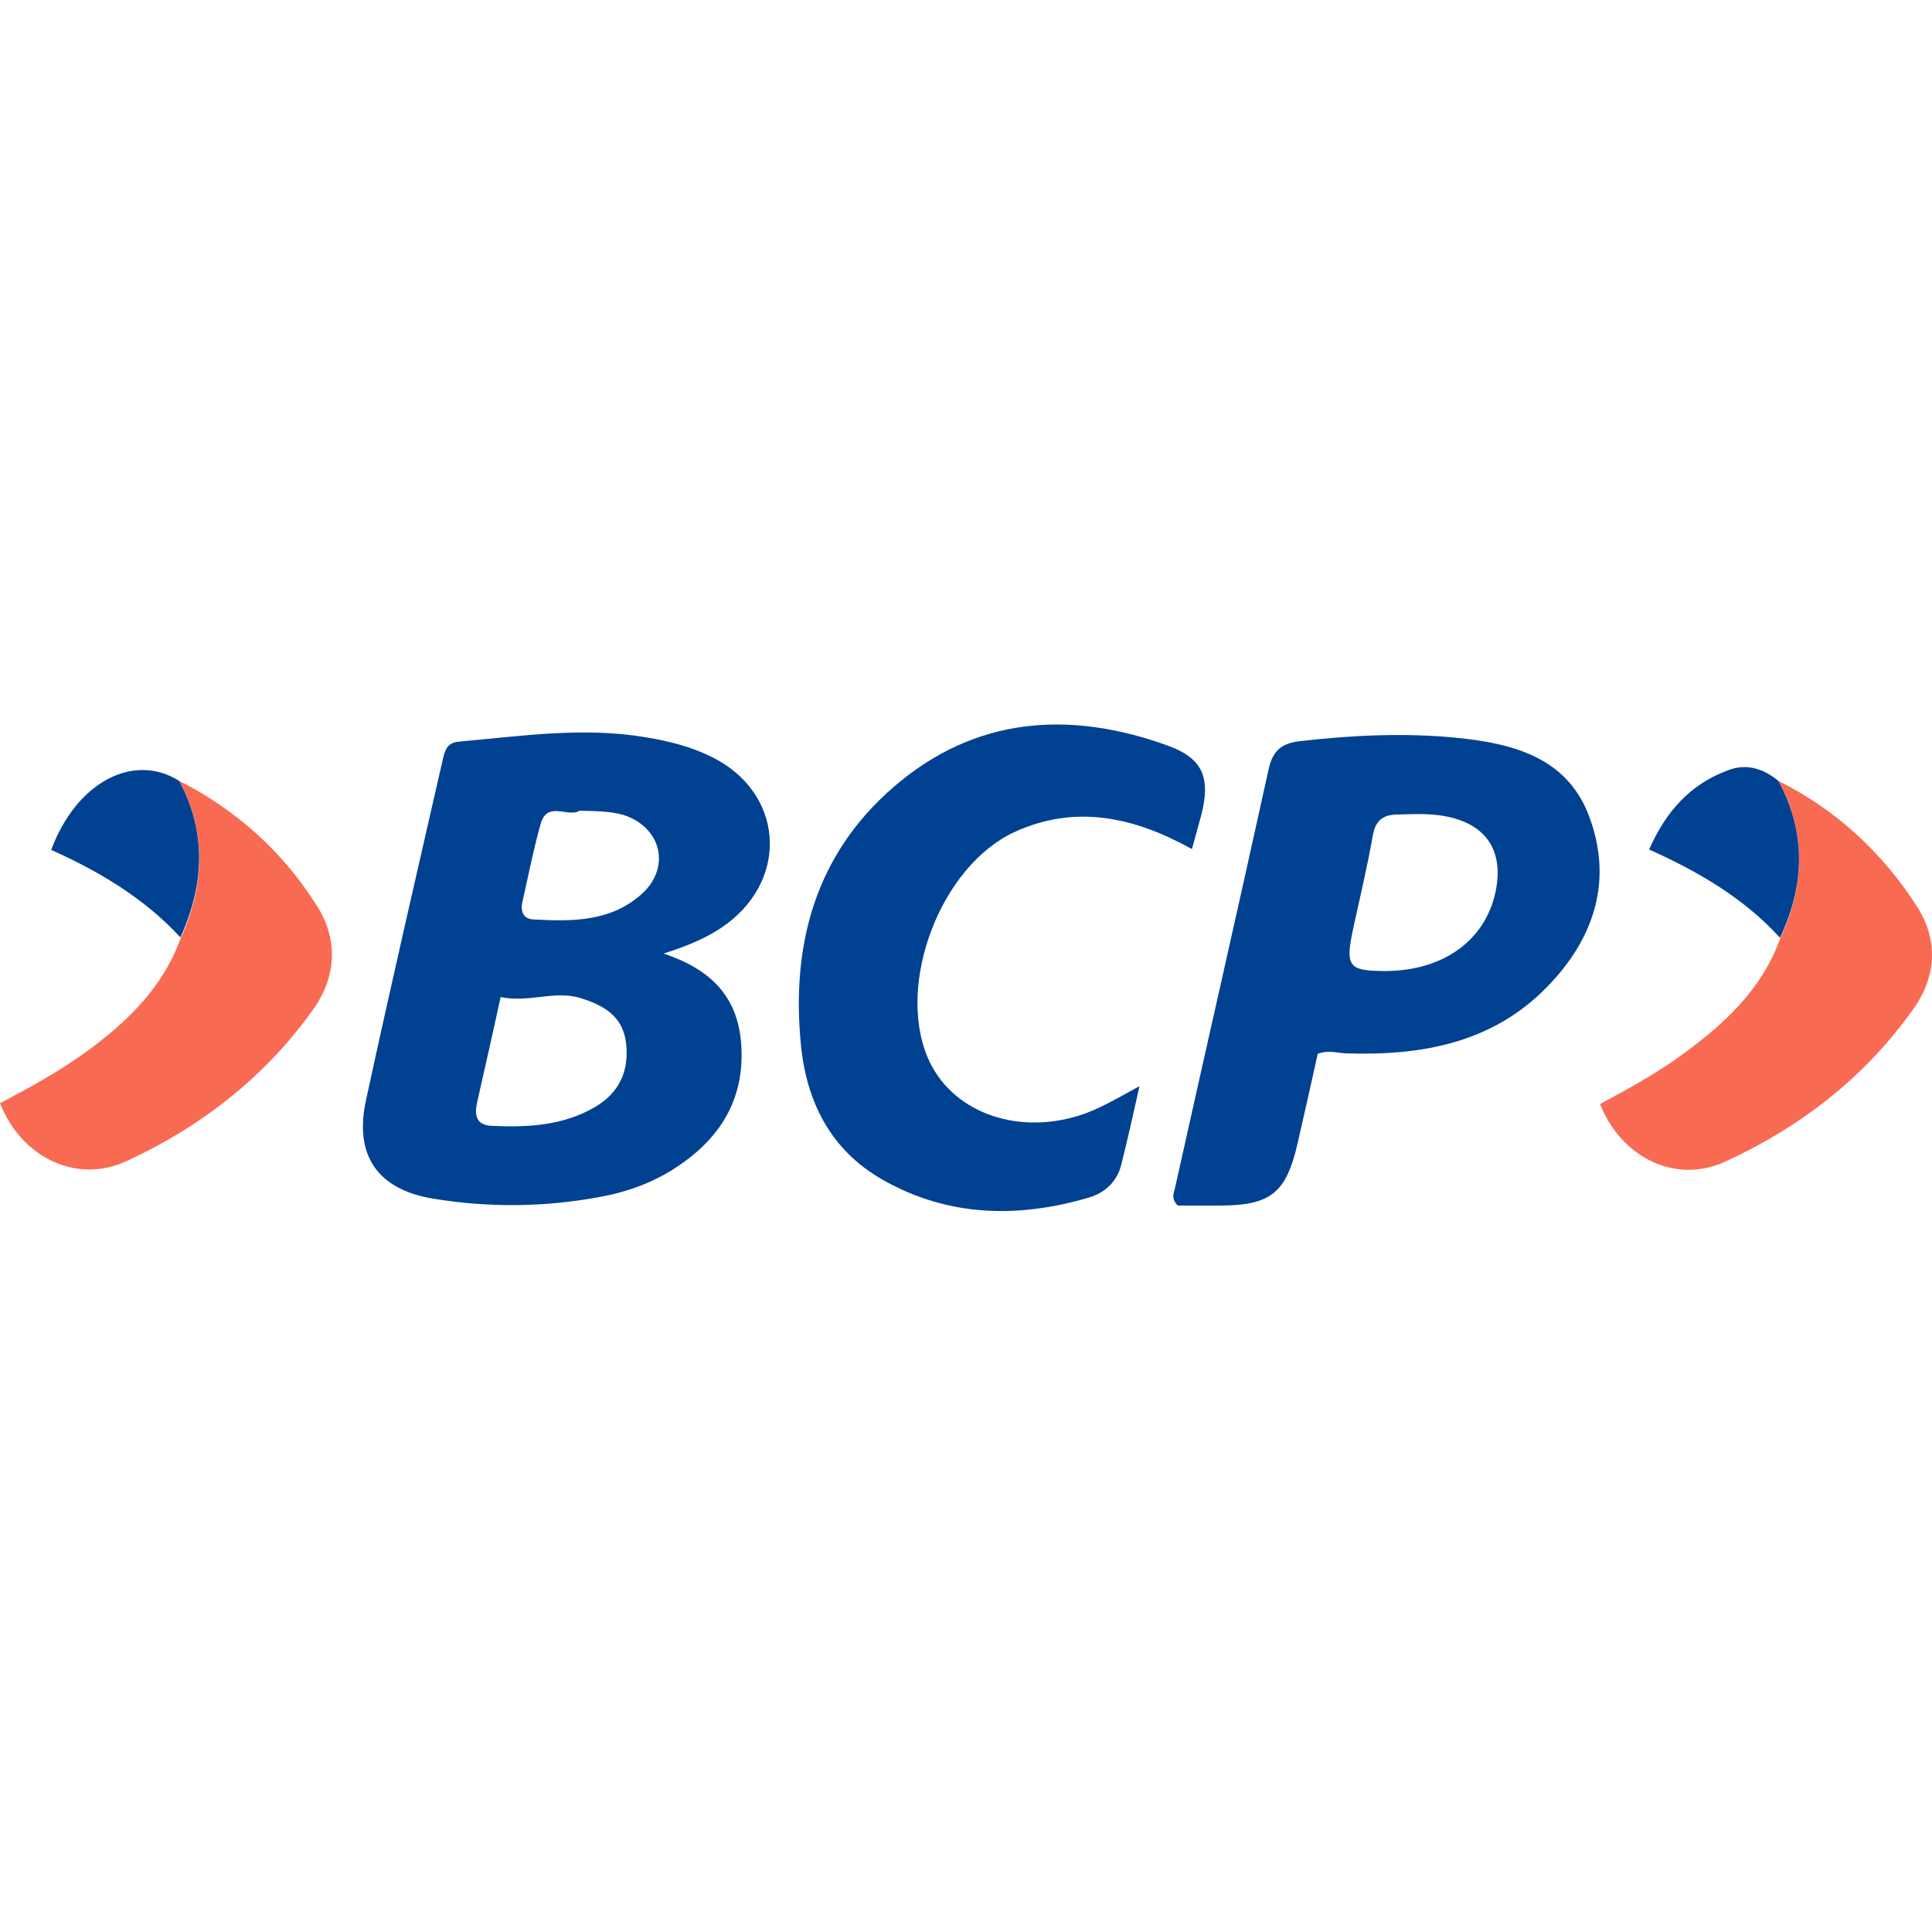
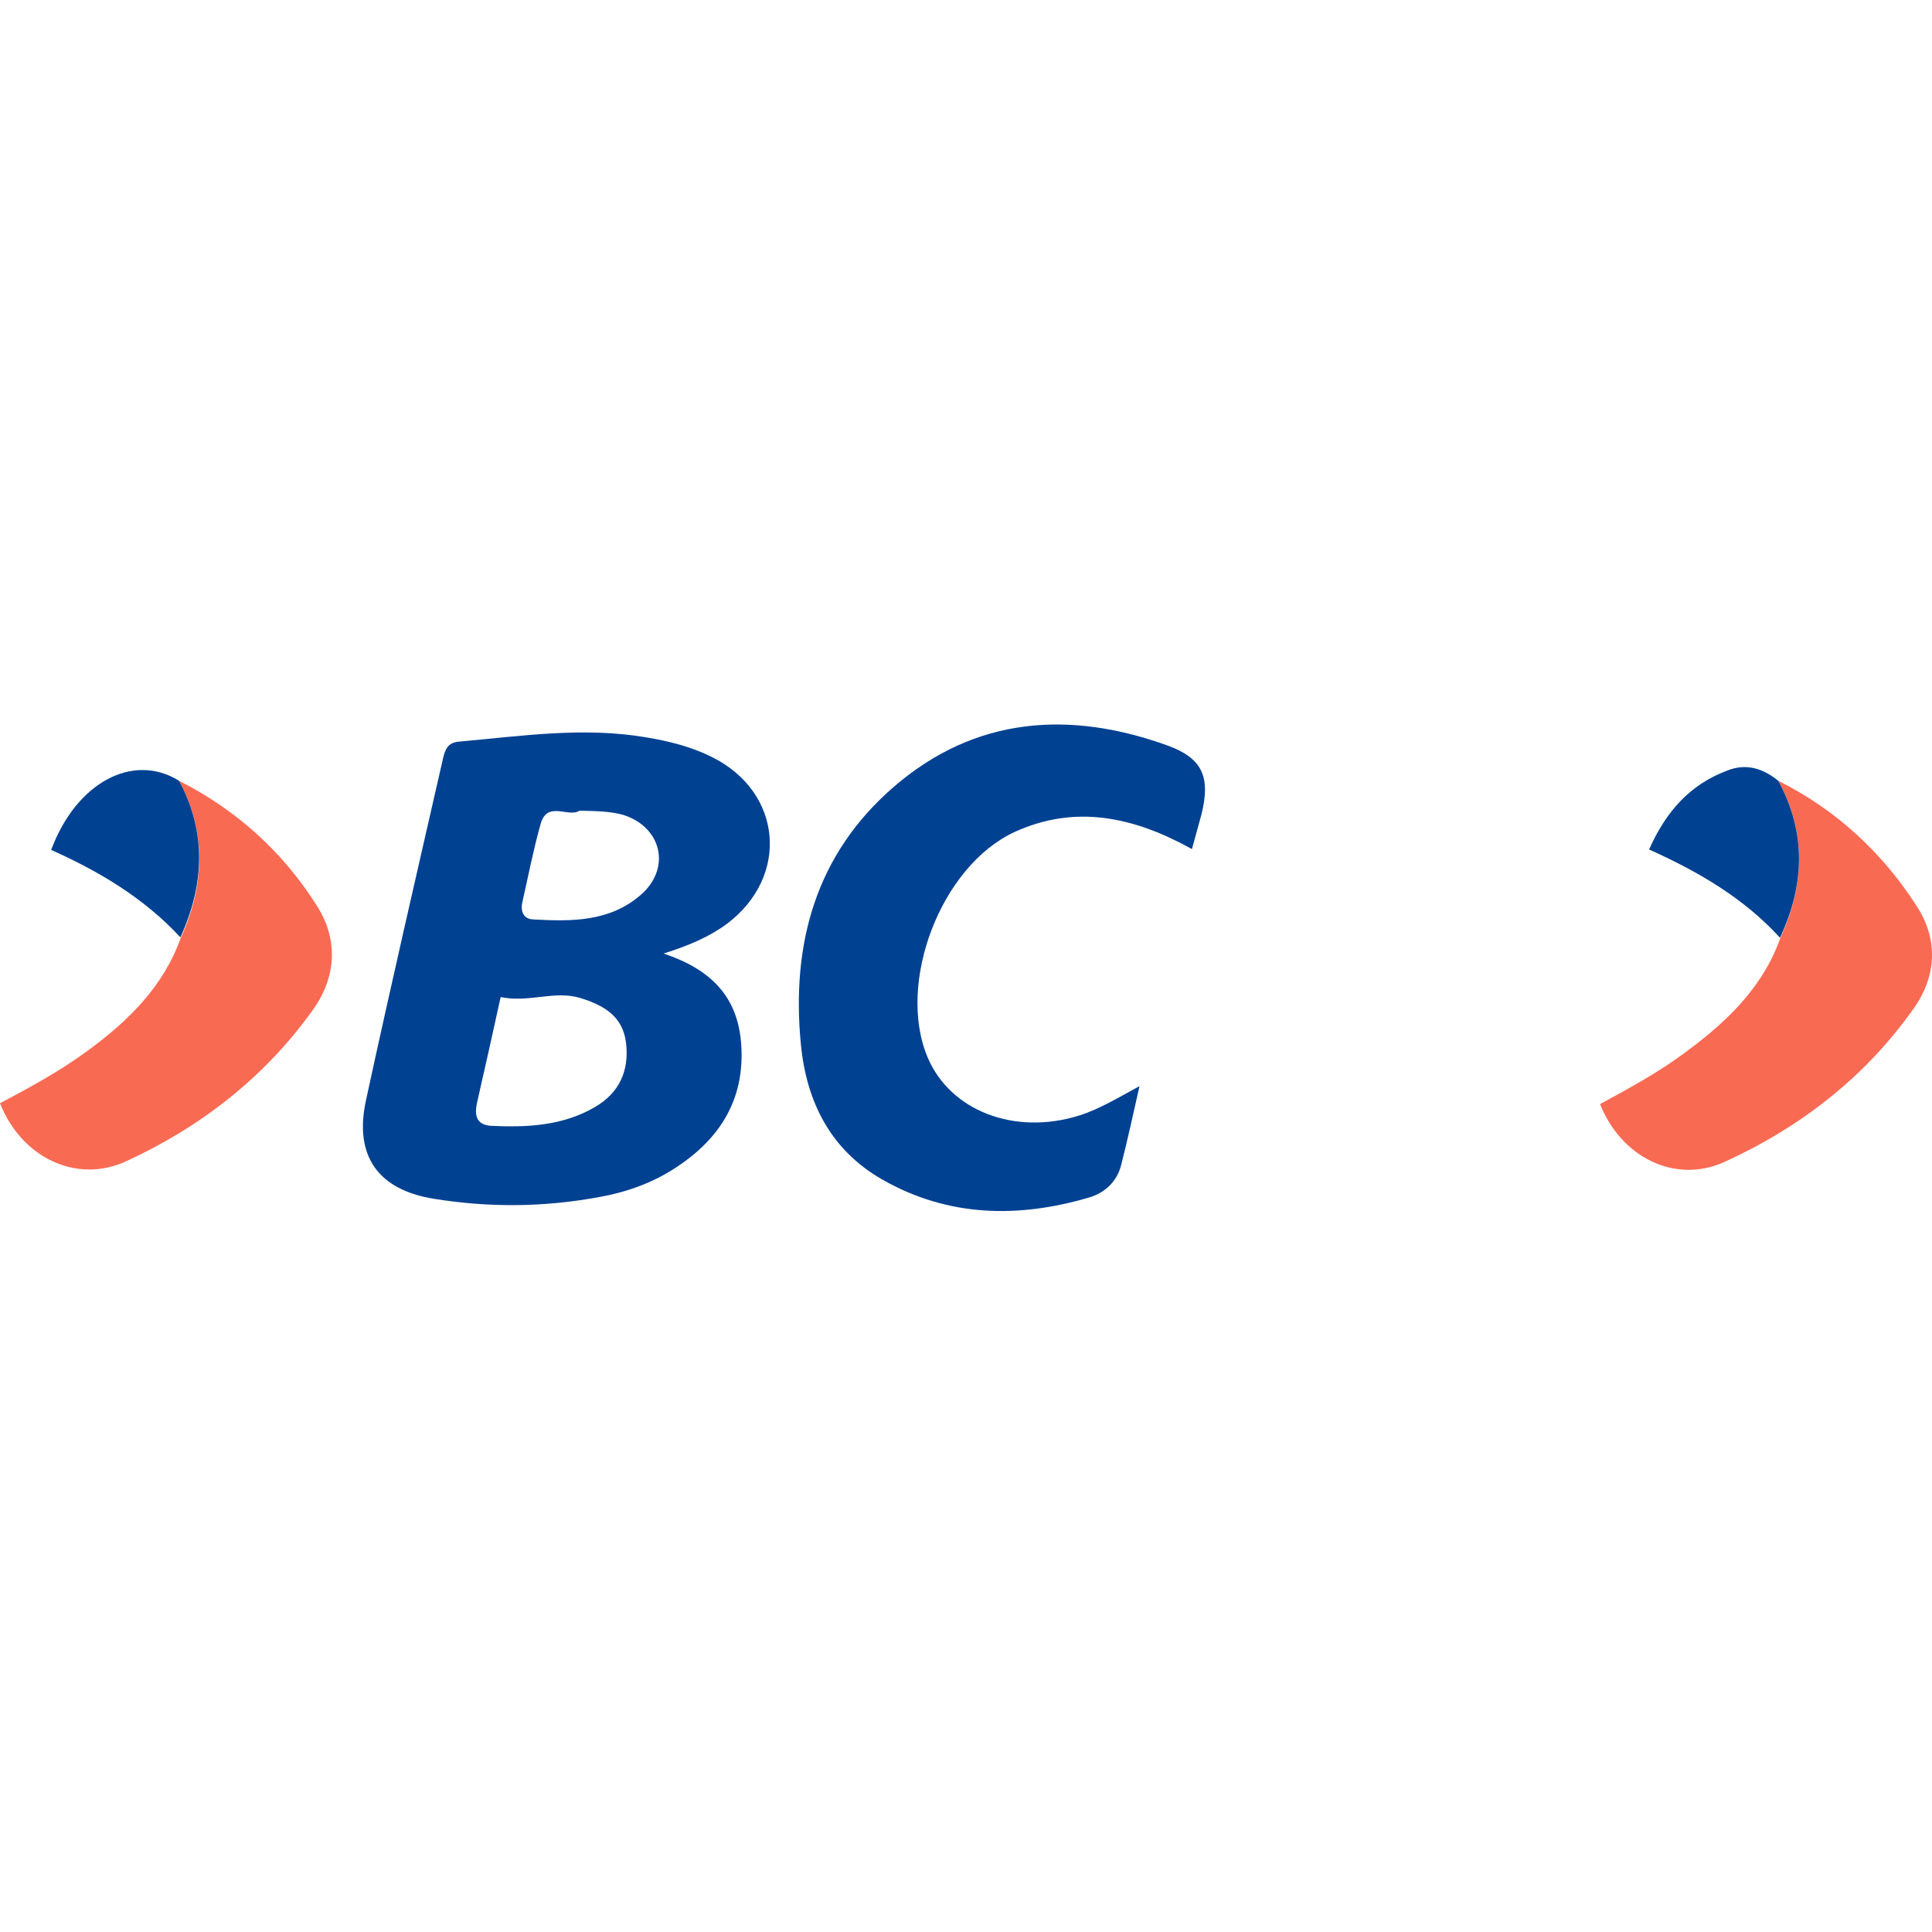
<svg xmlns="http://www.w3.org/2000/svg" width="320" height="320" viewBox="0 0 320 320" fill="none">
  <path d="M109.907 157.937C117.747 160.55 122.197 165.071 122.762 172.911C123.398 181.599 119.654 188.098 112.662 192.901C108.635 195.726 104.044 197.421 99.241 198.269C90.129 199.964 80.947 200.035 71.835 198.551C62.653 197.068 58.626 191.488 60.604 182.306C64.701 163.376 69.08 144.446 73.389 125.586C73.742 124.103 74.166 122.973 76.073 122.832C86.386 121.913 96.628 120.359 107.011 122.125C110.825 122.761 114.498 123.679 117.889 125.374C129.614 131.166 130.815 145.152 120.431 152.992C117.465 155.182 114.145 156.595 109.907 157.937ZM82.925 165.141C81.582 171.287 80.311 176.937 79.04 182.517C78.545 184.636 78.828 186.332 81.371 186.473C87.304 186.755 93.237 186.473 98.535 183.365C102.561 181.034 104.256 177.361 103.691 172.699C103.126 168.249 99.947 166.483 96.062 165.283C91.754 164.011 87.586 166.13 82.925 165.141ZM95.992 134.274C94.155 135.475 90.694 132.579 89.564 136.393C88.363 140.631 87.516 145.011 86.527 149.39C86.174 150.873 86.668 152.215 88.293 152.286C94.65 152.639 101.007 152.71 106.163 148.189C111.178 143.81 109.624 137.029 103.267 134.981C101.007 134.345 98.676 134.345 95.992 134.274Z" fill="#004192" />
-   <path d="M263.254 135.334C259.651 125.445 250.54 123.114 241.216 122.196C232.598 121.348 223.91 121.772 215.293 122.761C212.326 123.114 210.843 124.244 210.137 127.352C205.051 150.52 199.754 173.688 194.597 196.856C194.385 197.704 193.962 198.622 195.092 199.682C197.14 199.682 199.542 199.682 201.873 199.682C210.49 199.682 213.033 197.633 214.94 189.298C216.07 184.354 217.2 179.339 218.26 174.536C220.026 173.9 221.438 174.394 222.851 174.465C235.283 174.889 247.078 172.841 256.19 163.517C263.96 155.606 267.209 146 263.254 135.334ZM247.714 147.695C246.019 155.747 239.097 160.762 229.561 160.833C223.345 160.833 222.78 160.126 224.122 153.84C225.253 148.684 226.453 143.598 227.372 138.442C227.795 135.899 229.067 134.91 231.539 134.91C234.152 134.839 236.766 134.698 239.379 135.192C246.16 136.464 249.127 140.914 247.714 147.695Z" fill="#004192" />
  <path d="M193.538 123.538C177.221 117.605 161.54 118.664 148.049 130.319C135.123 141.479 131.026 156.312 132.651 172.982C133.569 182.517 137.595 190.499 146.142 195.373C157.02 201.589 168.675 201.801 180.4 198.339C183.013 197.563 184.991 195.726 185.697 192.971C186.757 188.804 187.675 184.636 188.735 179.904C185.062 181.882 182.095 183.718 178.705 184.778C168.039 188.098 157.373 184.001 153.629 175.101C148.473 162.81 155.819 143.457 168.039 137.806C178.069 133.215 187.746 135.263 197.423 140.631C197.988 138.512 198.553 136.605 199.047 134.698C200.46 128.835 199.259 125.657 193.538 123.538Z" fill="#004192" />
  <path d="M29.666 129.33C39.273 134.204 46.972 141.196 52.623 150.238C56.084 155.818 55.66 161.963 51.775 167.331C43.793 178.491 33.198 186.685 20.908 192.336C12.643 196.15 3.532 191.7 0 182.729C4.944 180.116 9.889 177.432 14.409 174.112C21.19 169.168 27.053 163.446 29.949 155.323C33.904 146.635 34.258 137.947 29.666 129.33Z" fill="#F96A53" />
-   <path d="M294.545 129.33C304.151 134.133 311.85 141.267 317.571 150.238C321.033 155.676 320.75 161.68 317.006 166.978C308.954 178.421 298.147 186.755 285.574 192.477C277.381 196.15 268.481 191.629 265.02 182.871C269.681 180.328 274.414 177.785 278.723 174.606C285.715 169.521 291.931 163.729 294.898 155.323C298.924 146.565 299.207 137.877 294.545 129.33Z" fill="#F96A53" />
+   <path d="M294.545 129.33C304.151 134.133 311.85 141.267 317.571 150.238C321.033 155.676 320.75 161.68 317.006 166.978C308.954 178.421 298.147 186.755 285.574 192.477C277.381 196.15 268.481 191.629 265.02 182.871C269.681 180.328 274.414 177.785 278.723 174.606C285.715 169.521 291.931 163.729 294.898 155.323C298.924 146.565 299.207 137.877 294.545 129.33" fill="#F96A53" />
  <path d="M29.666 129.33C34.258 137.947 33.834 146.565 29.878 155.253C23.874 148.754 16.387 144.304 8.476 140.773C12.644 129.542 22.108 124.597 29.666 129.33Z" fill="#004192" />
  <path d="M294.545 129.33C299.207 137.947 298.924 146.565 294.827 155.323C288.894 148.825 281.477 144.446 273.143 140.702C275.897 134.486 279.853 129.966 286.069 127.635C289.247 126.363 292.002 127.281 294.545 129.33Z" fill="#004192" />
</svg>